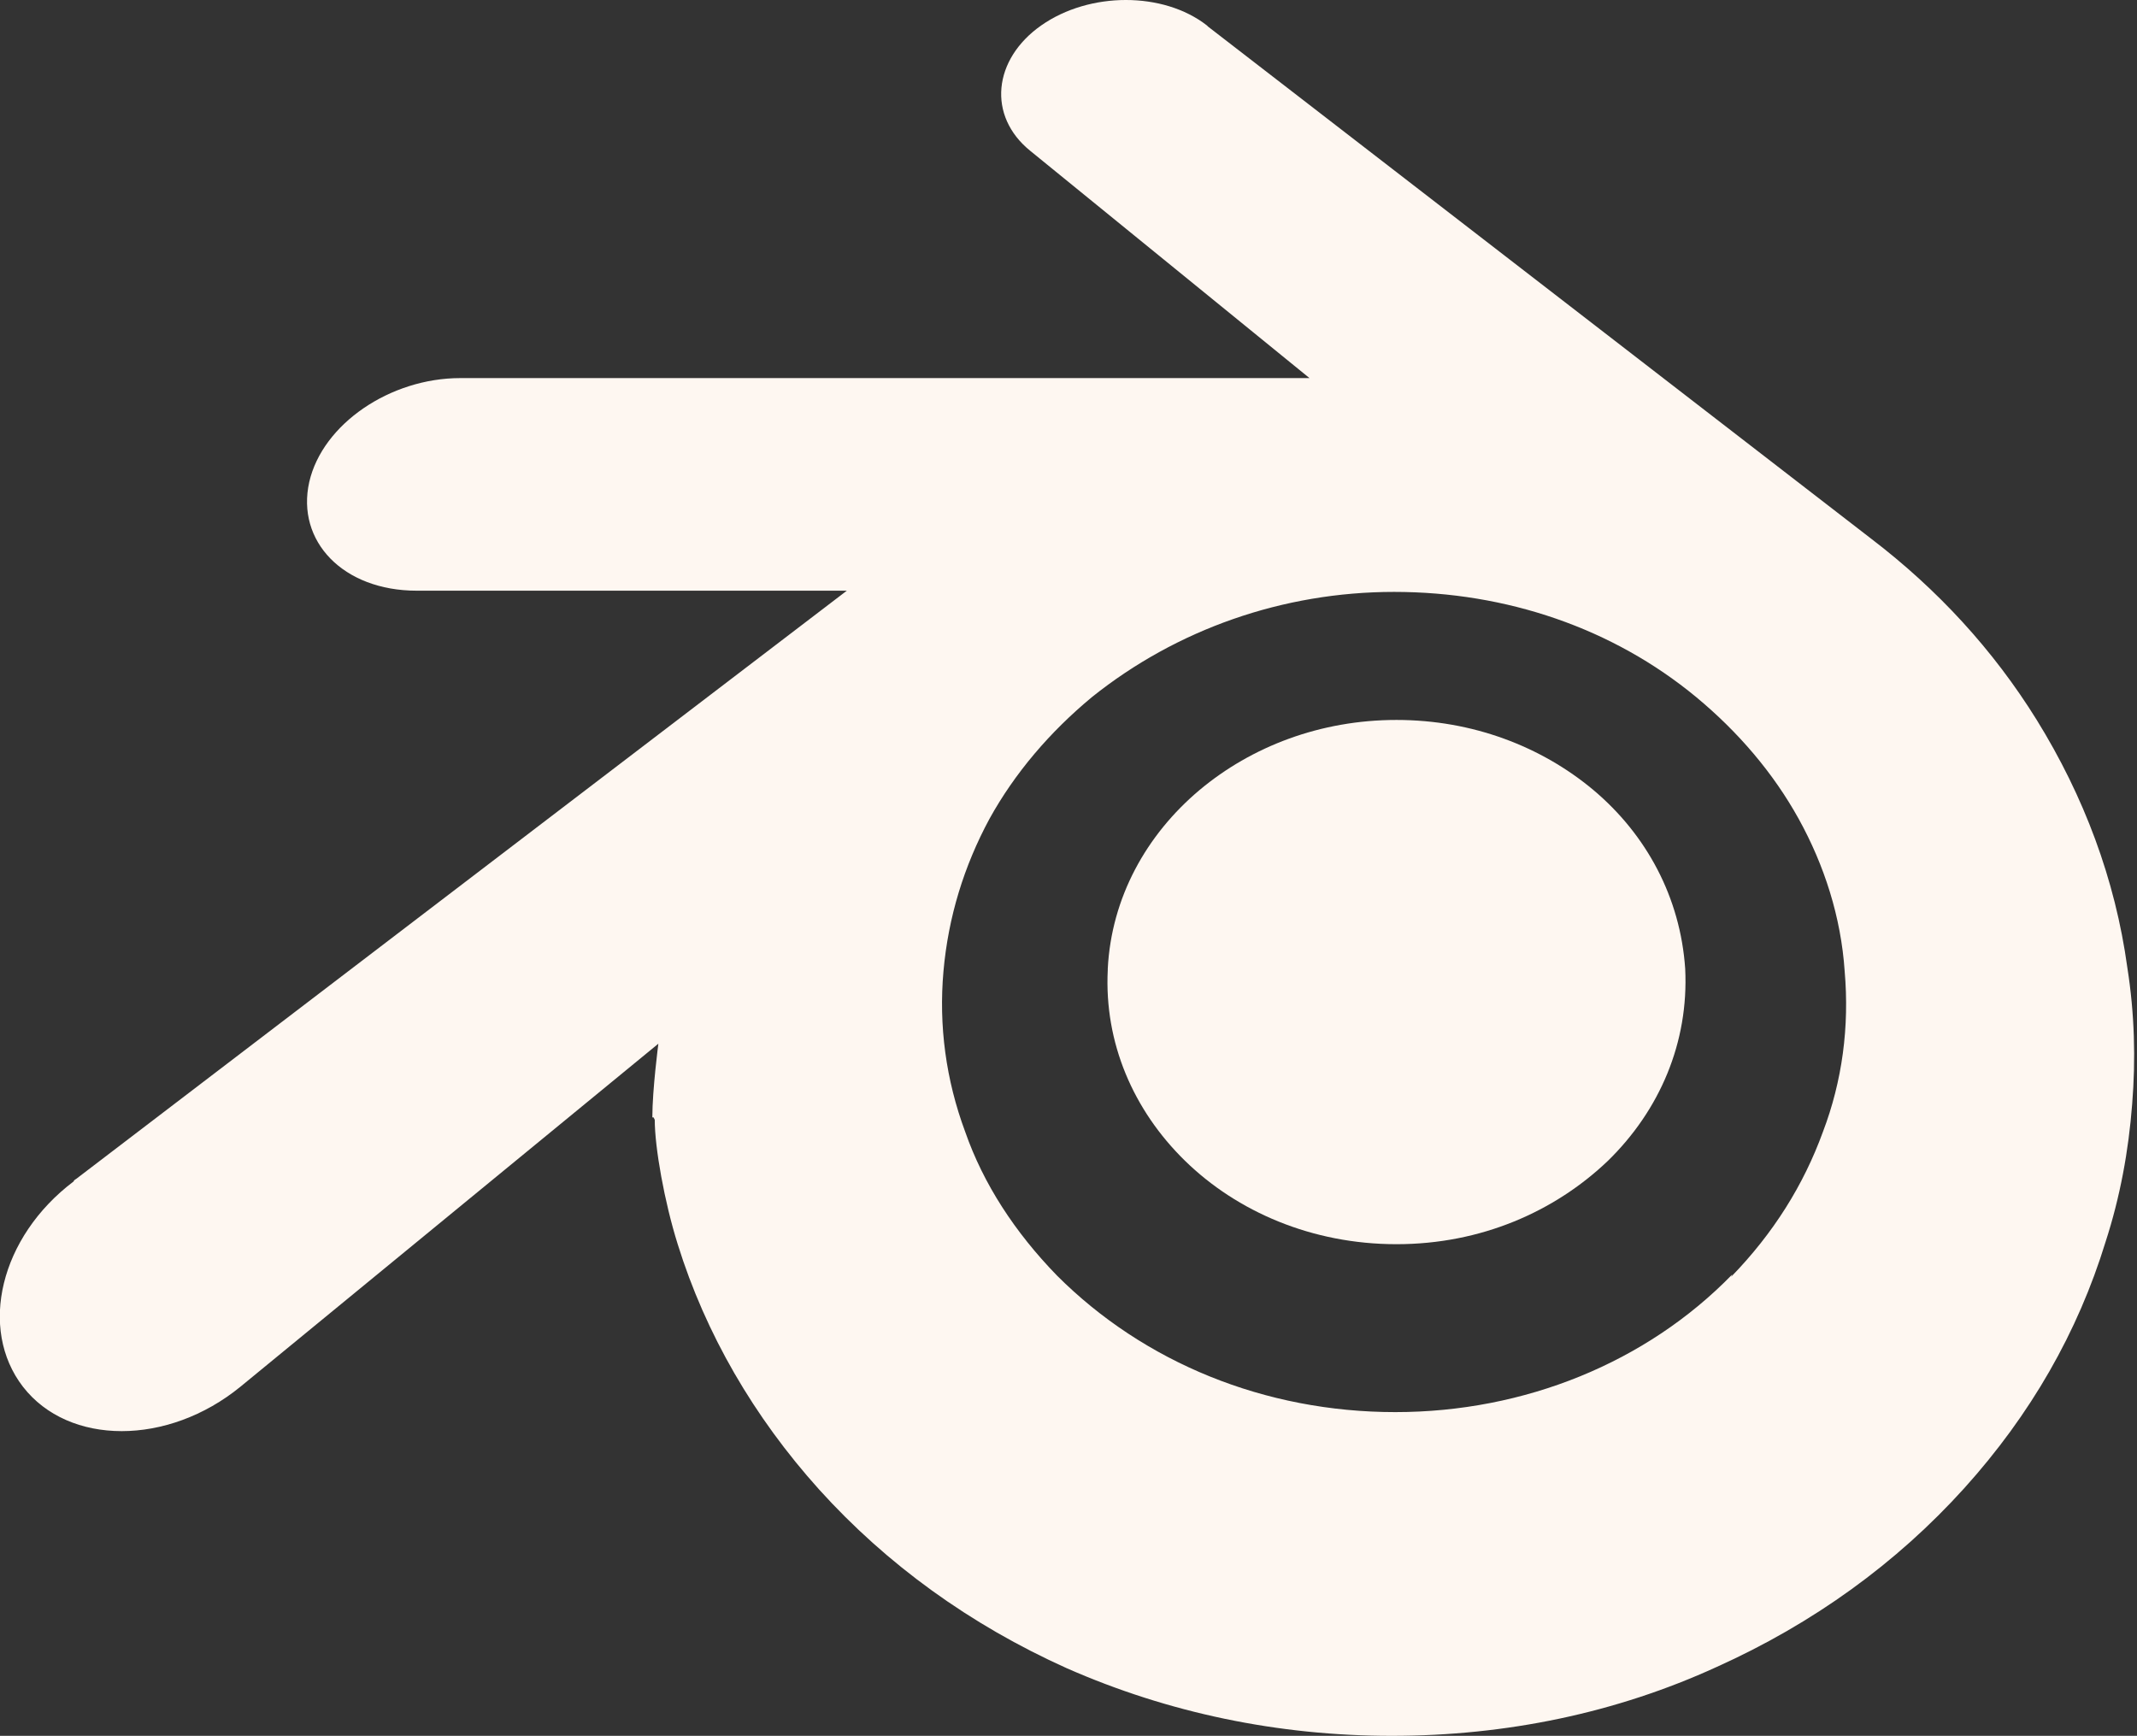
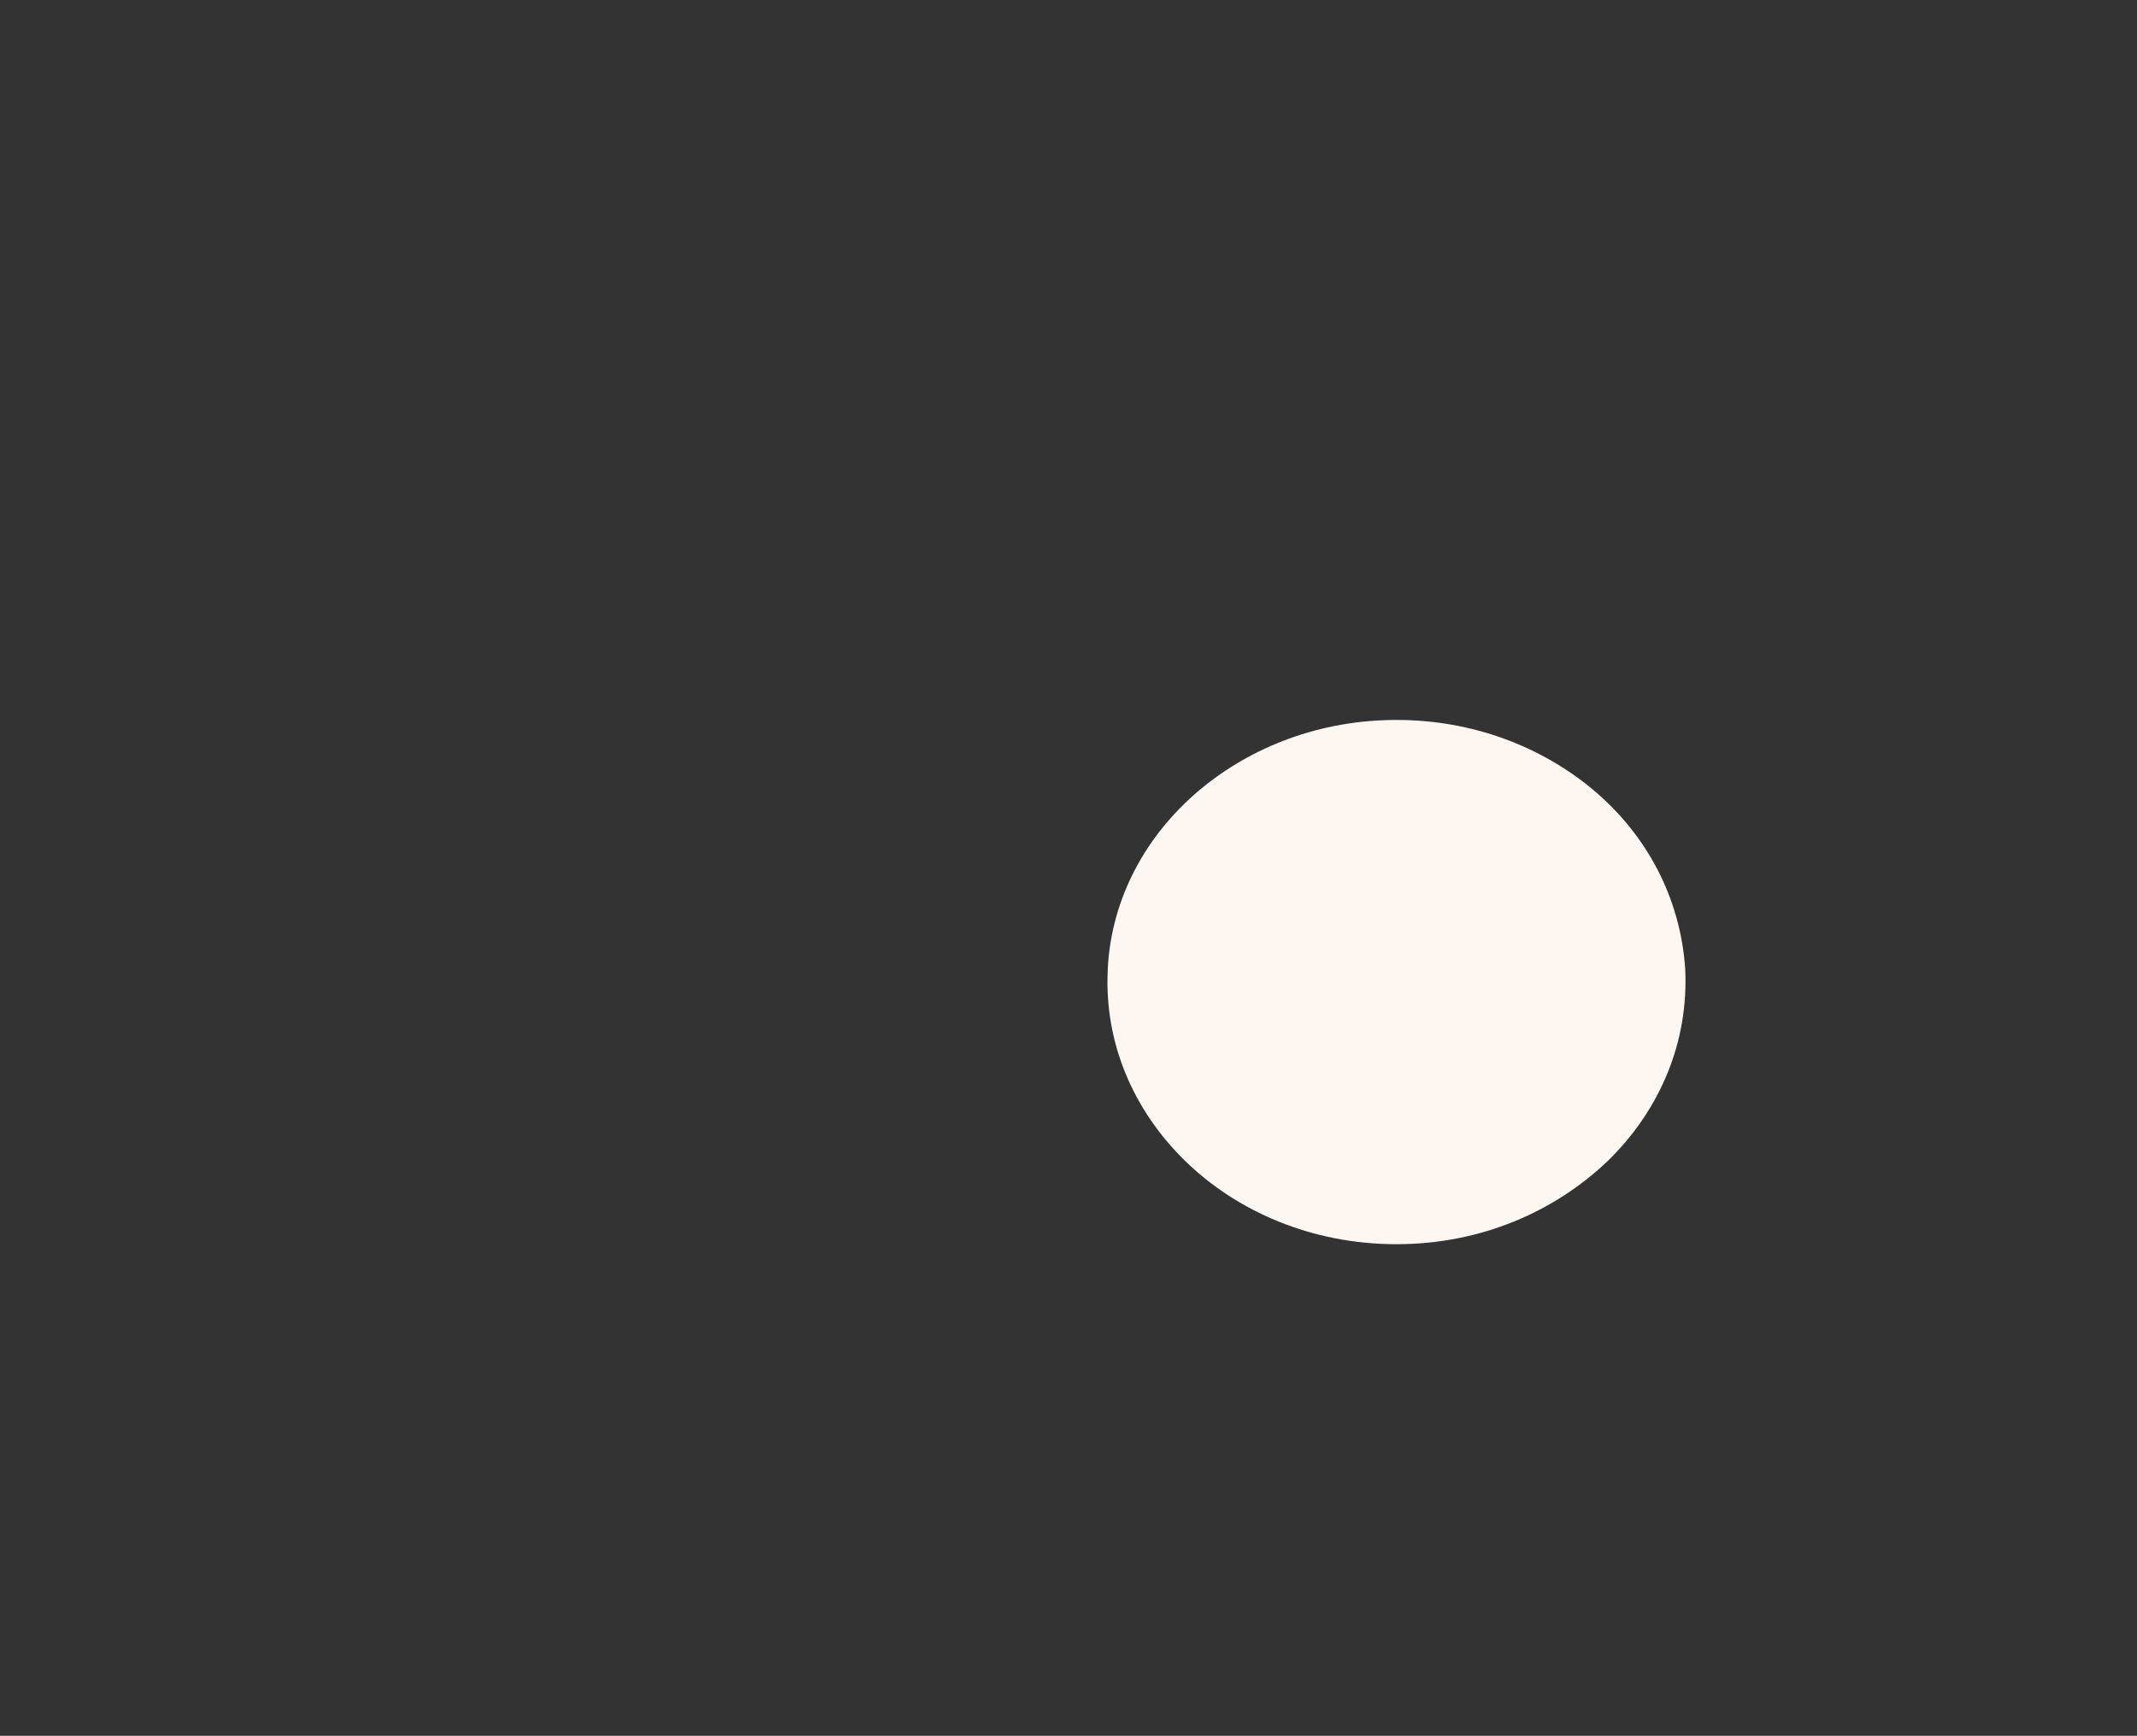
<svg xmlns="http://www.w3.org/2000/svg" id="Calque_1" data-name="Calque 1" version="1.1" viewBox="0 0 176.9 143.7">
  <rect x="0" y="0" width="176.9" height="143.7" fill="#333333" stroke="none" />
  <defs>
    <style>
      .cls-1 {
        fill: #fef7f1;
        stroke-width: 0px;
      }
    </style>
  </defs>
  <path class="cls-1" d="M91.7,80.2c.3-5.9,3.2-11.1,7.6-14.8,4.3-3.6,10-5.8,16.3-5.8s12,2.2,16.3,5.8c4.4,3.7,7.2,8.9,7.6,14.8.3,6.1-2.1,11.7-6.4,15.9-4.4,4.2-10.5,6.9-17.5,6.9s-13.2-2.7-17.5-6.9c-4.3-4.2-6.7-9.8-6.4-15.8h0Z" />
-   <path class="cls-1" d="M54.2,92.7c0,2.3.8,6.8,1.9,10.3,2.3,7.4,6.3,14.3,11.7,20.3,5.6,6.2,12.5,11.2,20.5,14.8,8.4,3.7,17.5,5.6,26.9,5.6,9.5,0,18.6-1.9,26.9-5.7,8-3.6,14.9-8.6,20.5-14.8,5.5-6.1,9.4-12.9,11.7-20.4,1.2-3.7,1.9-7.5,2.2-11.4.3-3.7.2-7.5-.4-11.3-1-7.3-3.6-14.2-7.5-20.5-3.6-5.8-8.2-10.8-13.7-15h0S100,2.2,100,2.2c0,0,0,0-.1-.1-3.6-2.8-9.7-2.8-13.7,0-4,2.8-4.5,7.5-.9,10.4h0s23.1,18.8,23.1,18.8H38.1c0,0,0,0,0,0-5.8,0-11.4,3.8-12.5,8.6-1.1,4.9,2.8,9,8.9,9h0s35.6,0,35.6,0L6.3,97.6c0,0-.2.1-.2.2C0,102.4-1.8,110,1.9,114.8c3.8,4.9,12,4.9,18,0l34.6-28.4s-.5,3.8-.5,6.1h.1ZM143.4,105.5c-7.1,7.3-17.2,11.4-27.9,11.4-10.8,0-20.8-4.1-28-11.3-3.5-3.6-6.1-7.6-7.6-11.9-1.6-4.3-2.2-8.8-1.8-13.3.4-4.5,1.7-8.7,3.8-12.6,2.1-3.8,5-7.2,8.5-10.1,7-5.6,15.8-8.7,25-8.7,9.3,0,18.1,3,25,8.7,3.5,2.9,6.4,6.3,8.5,10.1,2.1,3.8,3.5,8.1,3.8,12.6.4,4.6-.2,9.1-1.8,13.3-1.6,4.4-4.1,8.4-7.6,12h0Z" />
</svg>